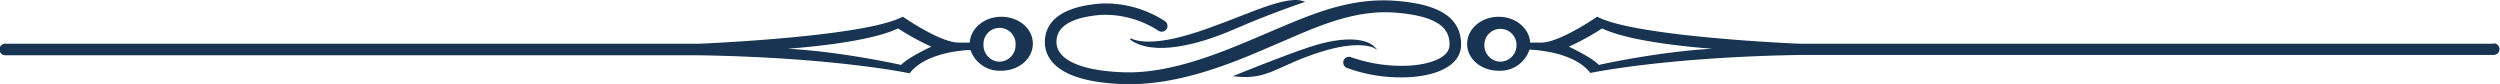
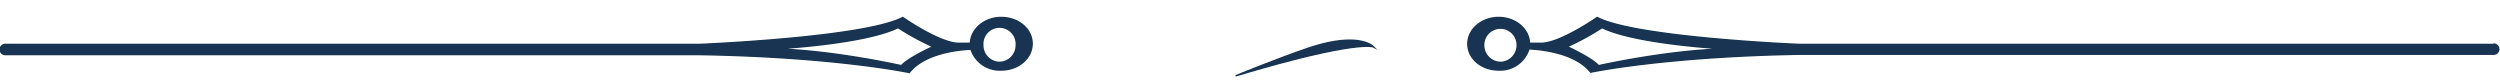
<svg xmlns="http://www.w3.org/2000/svg" viewBox="0 0 428.61 14.39">
  <defs>
    <style>.cls-1{fill:#193452;stroke:#163350;stroke-miterlimit:10;stroke-width:0.25px;}</style>
  </defs>
  <g id="レイヤー_2" data-name="レイヤー 2">
    <g id="レイヤー_1-2" data-name="レイヤー 1">
      <path class="cls-1" d="M171.66,3c-2.89,0-5.22,2-5.28,4.43h-2c-3.27,0-9.61-4.43-9.61-4.43-6.47,3.43-34.22,4.59-34.8,4.62H1A.87.87,0,1,0,1,9.35H119.74c23.46.38,36.15,3.08,36.15,3.08,2.52-3.19,8-3.89,10.58-4A5.16,5.16,0,0,0,171.66,12c2.92,0,5.29-2,5.29-4.52S174.58,3,171.66,3Zm-17.12,8.27s-11.92-2.69-21.92-2.88c0,0,15.39-.77,21.35-3.66a44.6,44.6,0,0,0,6,3.27S155.7,9.93,154.54,11.27Zm16.82-.57a2.93,2.93,0,0,1-2.87-3,2.88,2.88,0,1,1,5.75,0A2.94,2.94,0,0,1,171.36,10.7Z" />
      <path class="cls-1" d="M427.62,7.62h-119c-.58,0-28.32-1.19-34.79-4.62,0,0-6.35,4.43-9.62,4.43h-2C262.17,5,259.83,3,256.94,3s-5.28,2-5.28,4.52S254,12,256.94,12a5.15,5.15,0,0,0,5.19-3.63c2.62.13,8.07.83,10.58,4,0,0,12.69-2.7,36.16-3.08H427.62a.87.87,0,0,0,0-1.73ZM257.24,10.7a2.94,2.94,0,0,1-2.88-3,2.88,2.88,0,1,1,5.76,0A2.94,2.94,0,0,1,257.24,10.7Zm16.82.57C272.91,9.93,268.67,8,268.67,8a44.89,44.89,0,0,0,6-3.27C280.6,7.62,296,8.39,296,8.39,286,8.58,274.06,11.27,274.06,11.27Z" />
-       <path class="cls-1" d="M193.81,6.68c3.85,2.85,11.52.93,17.66-1.75S223.39.31,223.39.31C219.93-.84,212,3.66,203.77,6.08,196.64,8.19,194.11,6.86,193.81,6.68Z" />
-       <path class="cls-1" d="M235.5,8.05c-1-1-4.29-2.08-11,.15C219.35,9.92,211.85,13,211.85,13c5.62.58,7.07-1.87,14.42-4.18C232.91,6.69,235.5,8.05,235.5,8.05Z" />
-       <path class="cls-1" d="M239.17.26c-7.6-.55-14,2.19-20.27,4.84l-2.7,1.15c-6.48,2.76-15.36,6.54-23.5,6.27C185.25,12.28,181,10.34,181,7.19c0-2.76,2.64-4.37,7.85-4.77a17,17,0,0,1,9.82,2.74.88.88,0,0,0,1.21-.22.87.87,0,0,0-.22-1.2,18.52,18.52,0,0,0-10.94-3c-7.82.6-9.46,3.86-9.46,6.49,0,2.47,1.74,6.69,13.39,7.06,8.53.28,17.19-3,23.82-5.86l2.7-1.15c6-2.57,12.7-5.77,19.88-5.25,8.5.62,9.59,3.33,9.59,5.63a2.36,2.36,0,0,1-.78,1.74c-1.4,1.35-4.57,2.12-8.28,2a26.31,26.31,0,0,1-7.92-1.45.87.87,0,0,0-1.16.4.86.86,0,0,0,.4,1.15,26.55,26.55,0,0,0,8.62,1.63c4.23.13,7.8-.81,9.54-2.5a4,4,0,0,0,1.31-3C250.36,3.16,246.8.82,239.17.26Z" />
+       <path class="cls-1" d="M235.5,8.05c-1-1-4.29-2.08-11,.15C219.35,9.92,211.85,13,211.85,13C232.91,6.69,235.5,8.05,235.5,8.05Z" />
    </g>
  </g>
</svg>